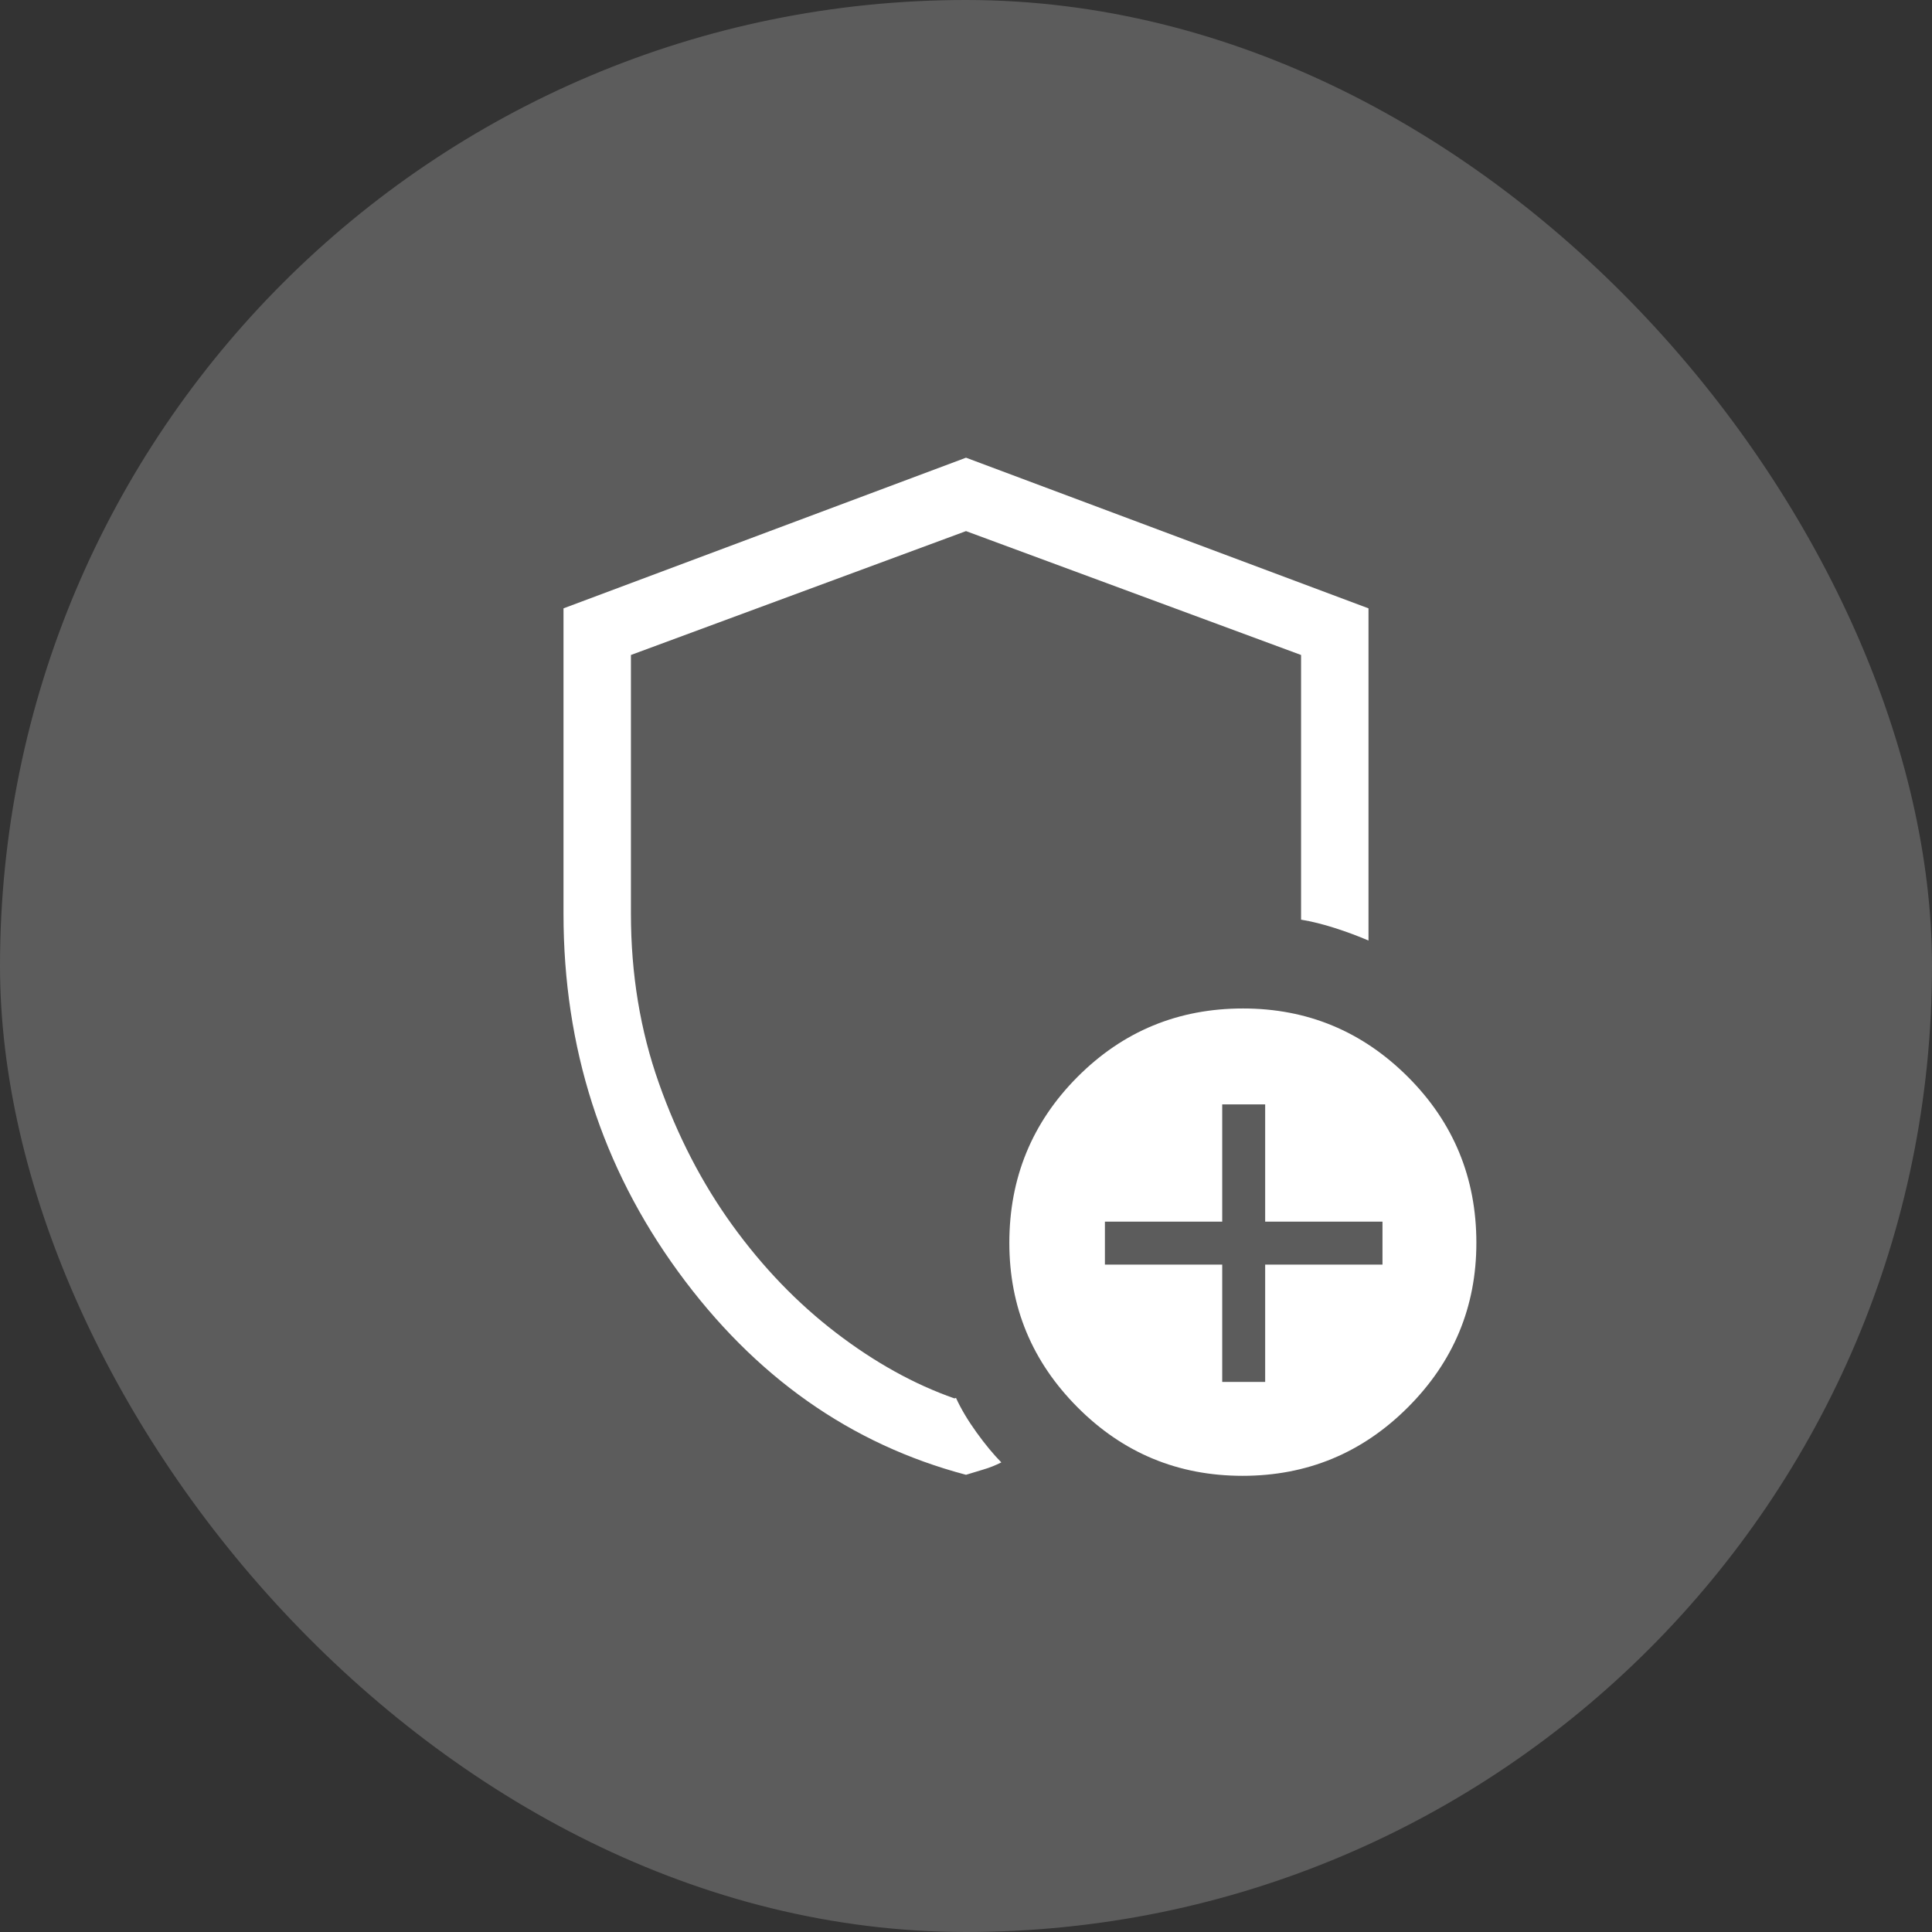
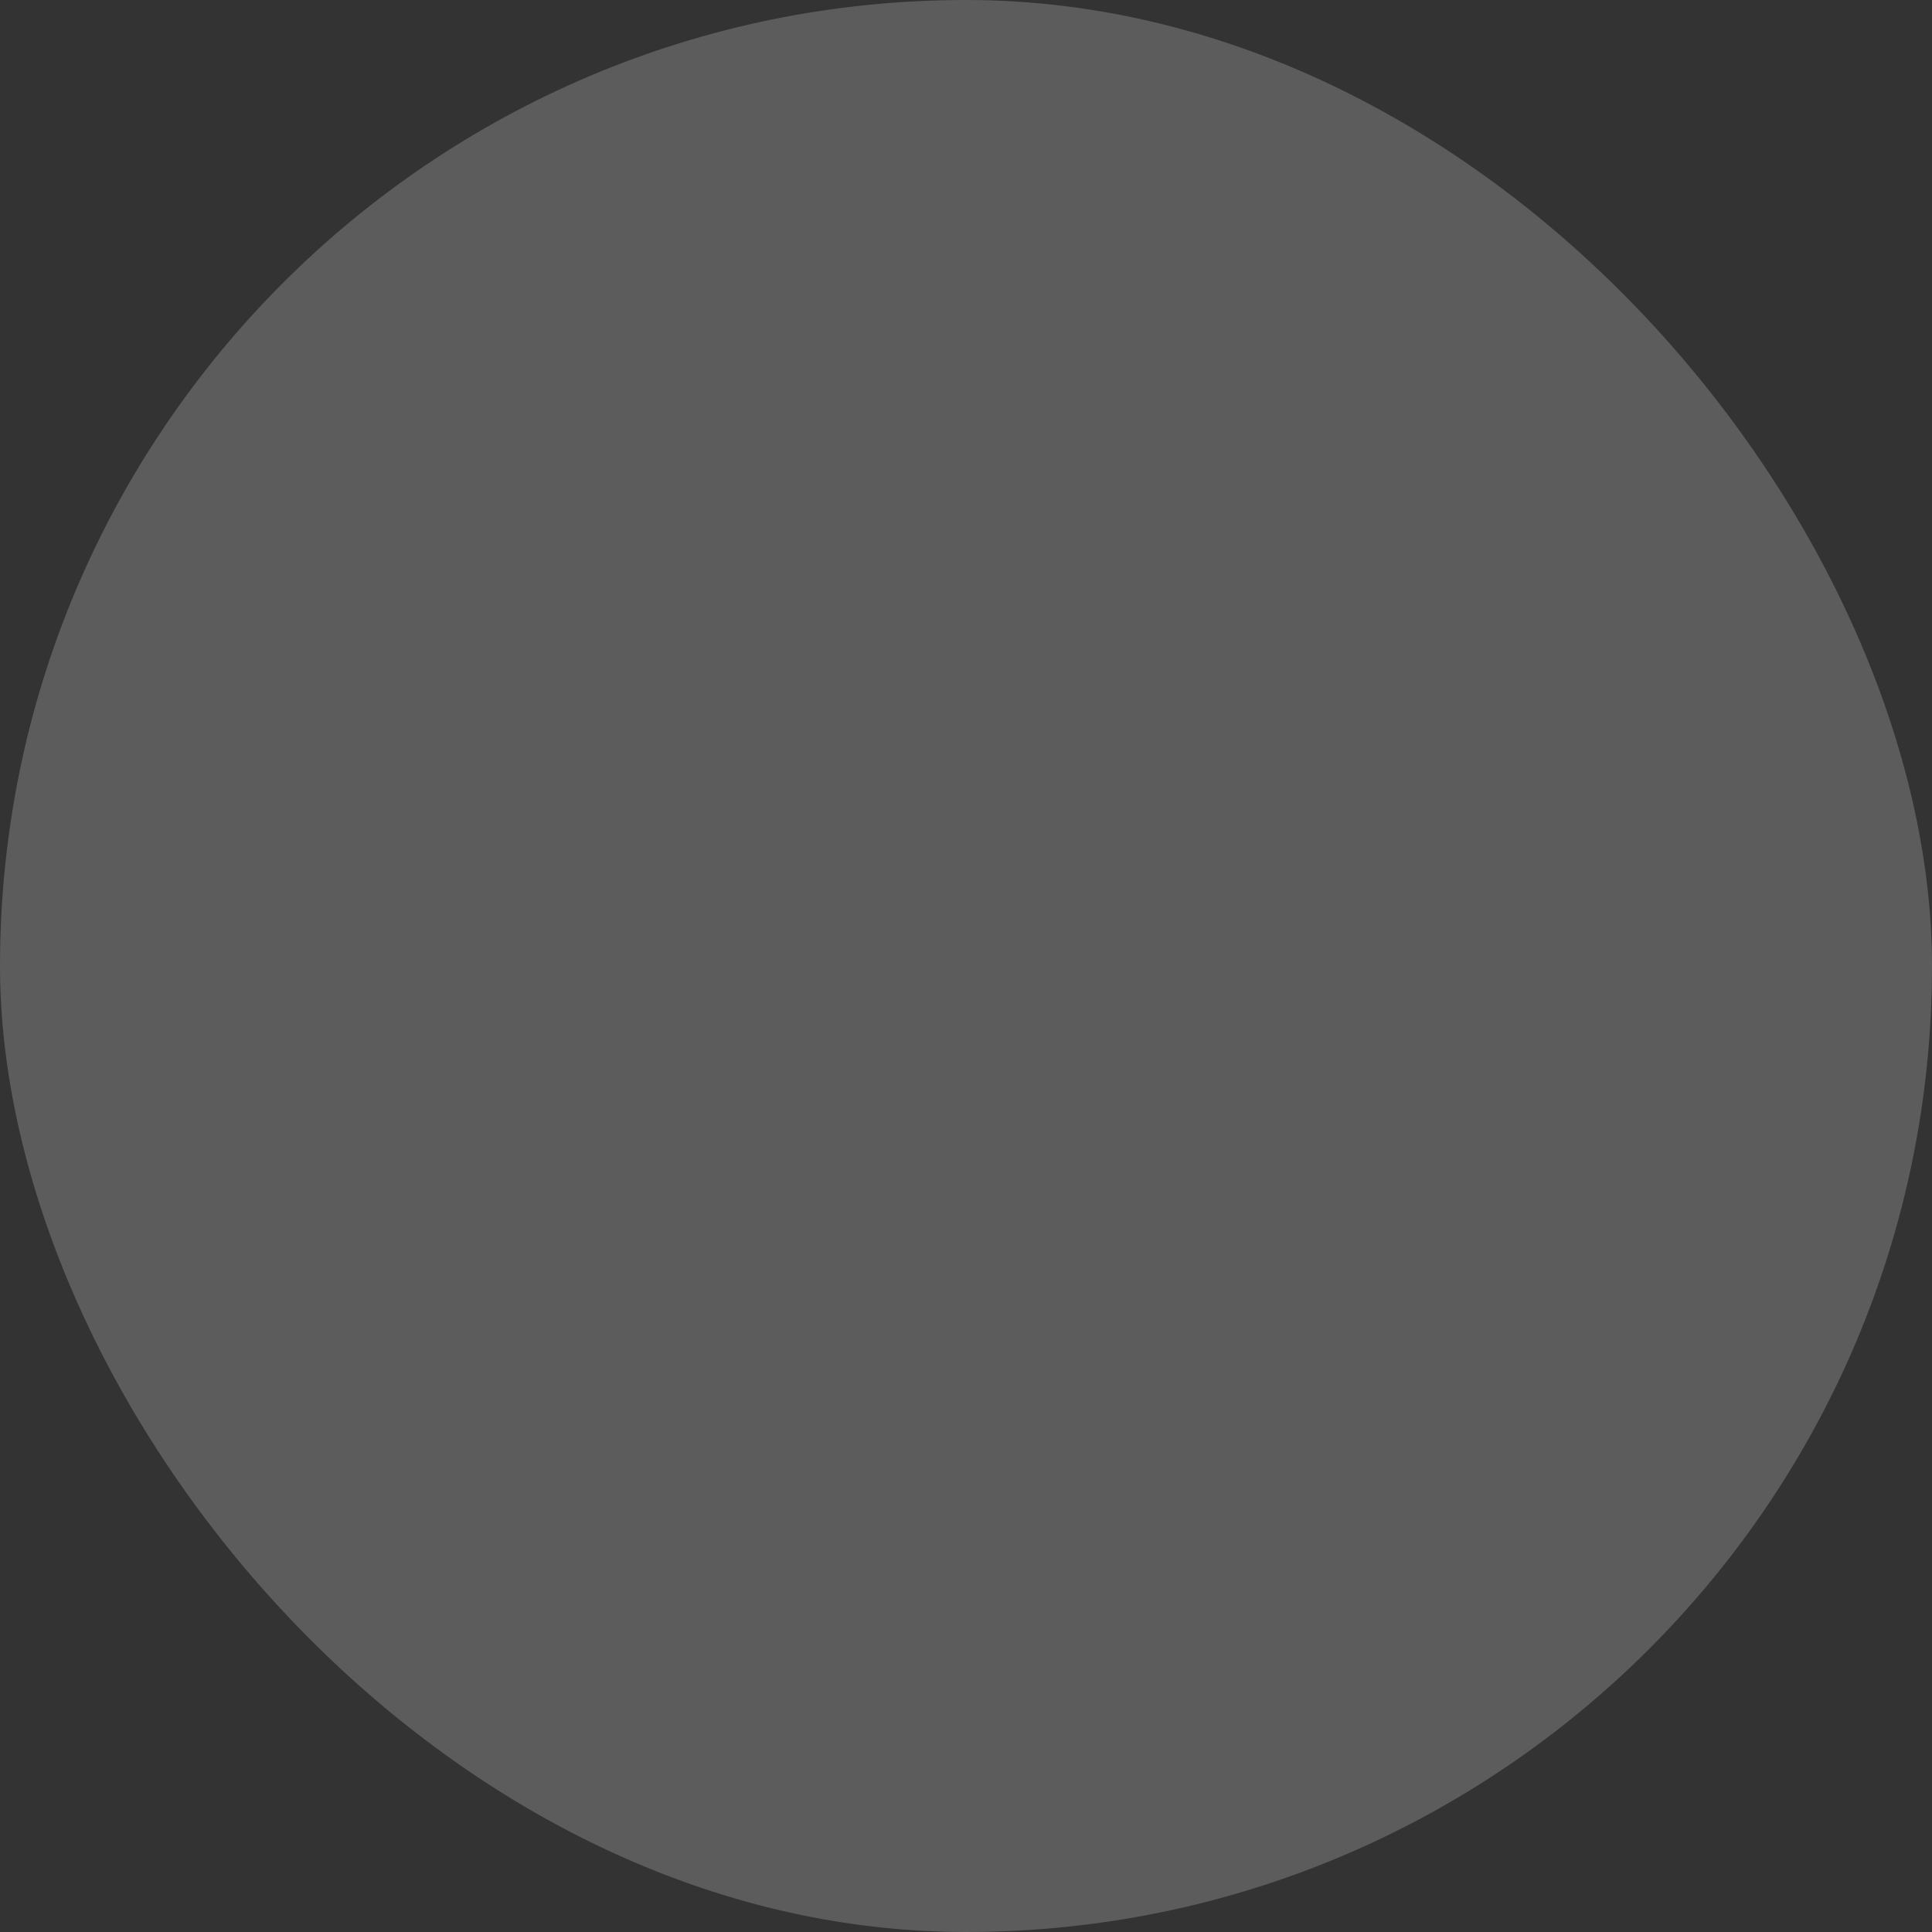
<svg xmlns="http://www.w3.org/2000/svg" width="60" height="60" viewBox="0 0 60 60" fill="none">
  <rect x="0" y="0" width="60" height="60" fill="#333333" stroke="none" />
  <rect opacity="0.2" width="60" height="60" rx="30" fill="white" />
  <mask id="mask0_332_1954" style="mask-type:alpha" maskUnits="userSpaceOnUse" x="10" y="10" width="40" height="40">
-     <rect x="10" y="10" width="40" height="40" fill="#D9D9D9" />
-   </mask>
+     </mask>
  <g mask="url(#mask0_332_1954)">
-     <path d="M30 45.801C26.414 44.852 23.434 42.75 21.06 39.492C18.687 36.235 17.5 32.53 17.5 28.376V18.893L30 14.214L42.5 18.893V29.209C42.175 29.07 41.827 28.94 41.456 28.821C41.085 28.702 40.735 28.615 40.406 28.561V20.341L30 16.494L19.594 20.341V28.376C19.594 30.247 19.883 32.001 20.462 33.637C21.04 35.274 21.801 36.745 22.745 38.051C23.689 39.357 24.762 40.47 25.964 41.391C27.165 42.311 28.391 42.991 29.641 43.429L29.689 43.413C29.845 43.754 30.057 44.11 30.325 44.482C30.593 44.854 30.85 45.165 31.097 45.416C30.914 45.508 30.73 45.582 30.543 45.636C30.357 45.691 30.176 45.746 30 45.801ZM38.59 45.833C36.585 45.833 34.877 45.124 33.465 43.706C32.052 42.288 31.346 40.586 31.346 38.598C31.346 36.578 32.052 34.86 33.464 33.443C34.876 32.027 36.589 31.319 38.603 31.319C40.599 31.319 42.305 32.027 43.723 33.443C45.141 34.86 45.85 36.578 45.85 38.598C45.85 40.586 45.141 42.288 43.723 43.706C42.305 45.124 40.594 45.833 38.59 45.833ZM37.957 42.917H39.291V39.273H42.934V37.94H39.291V34.297H37.957V37.94H34.314V39.273H37.957V42.917Z" fill="white" />
-   </g>
+     </g>
</svg>